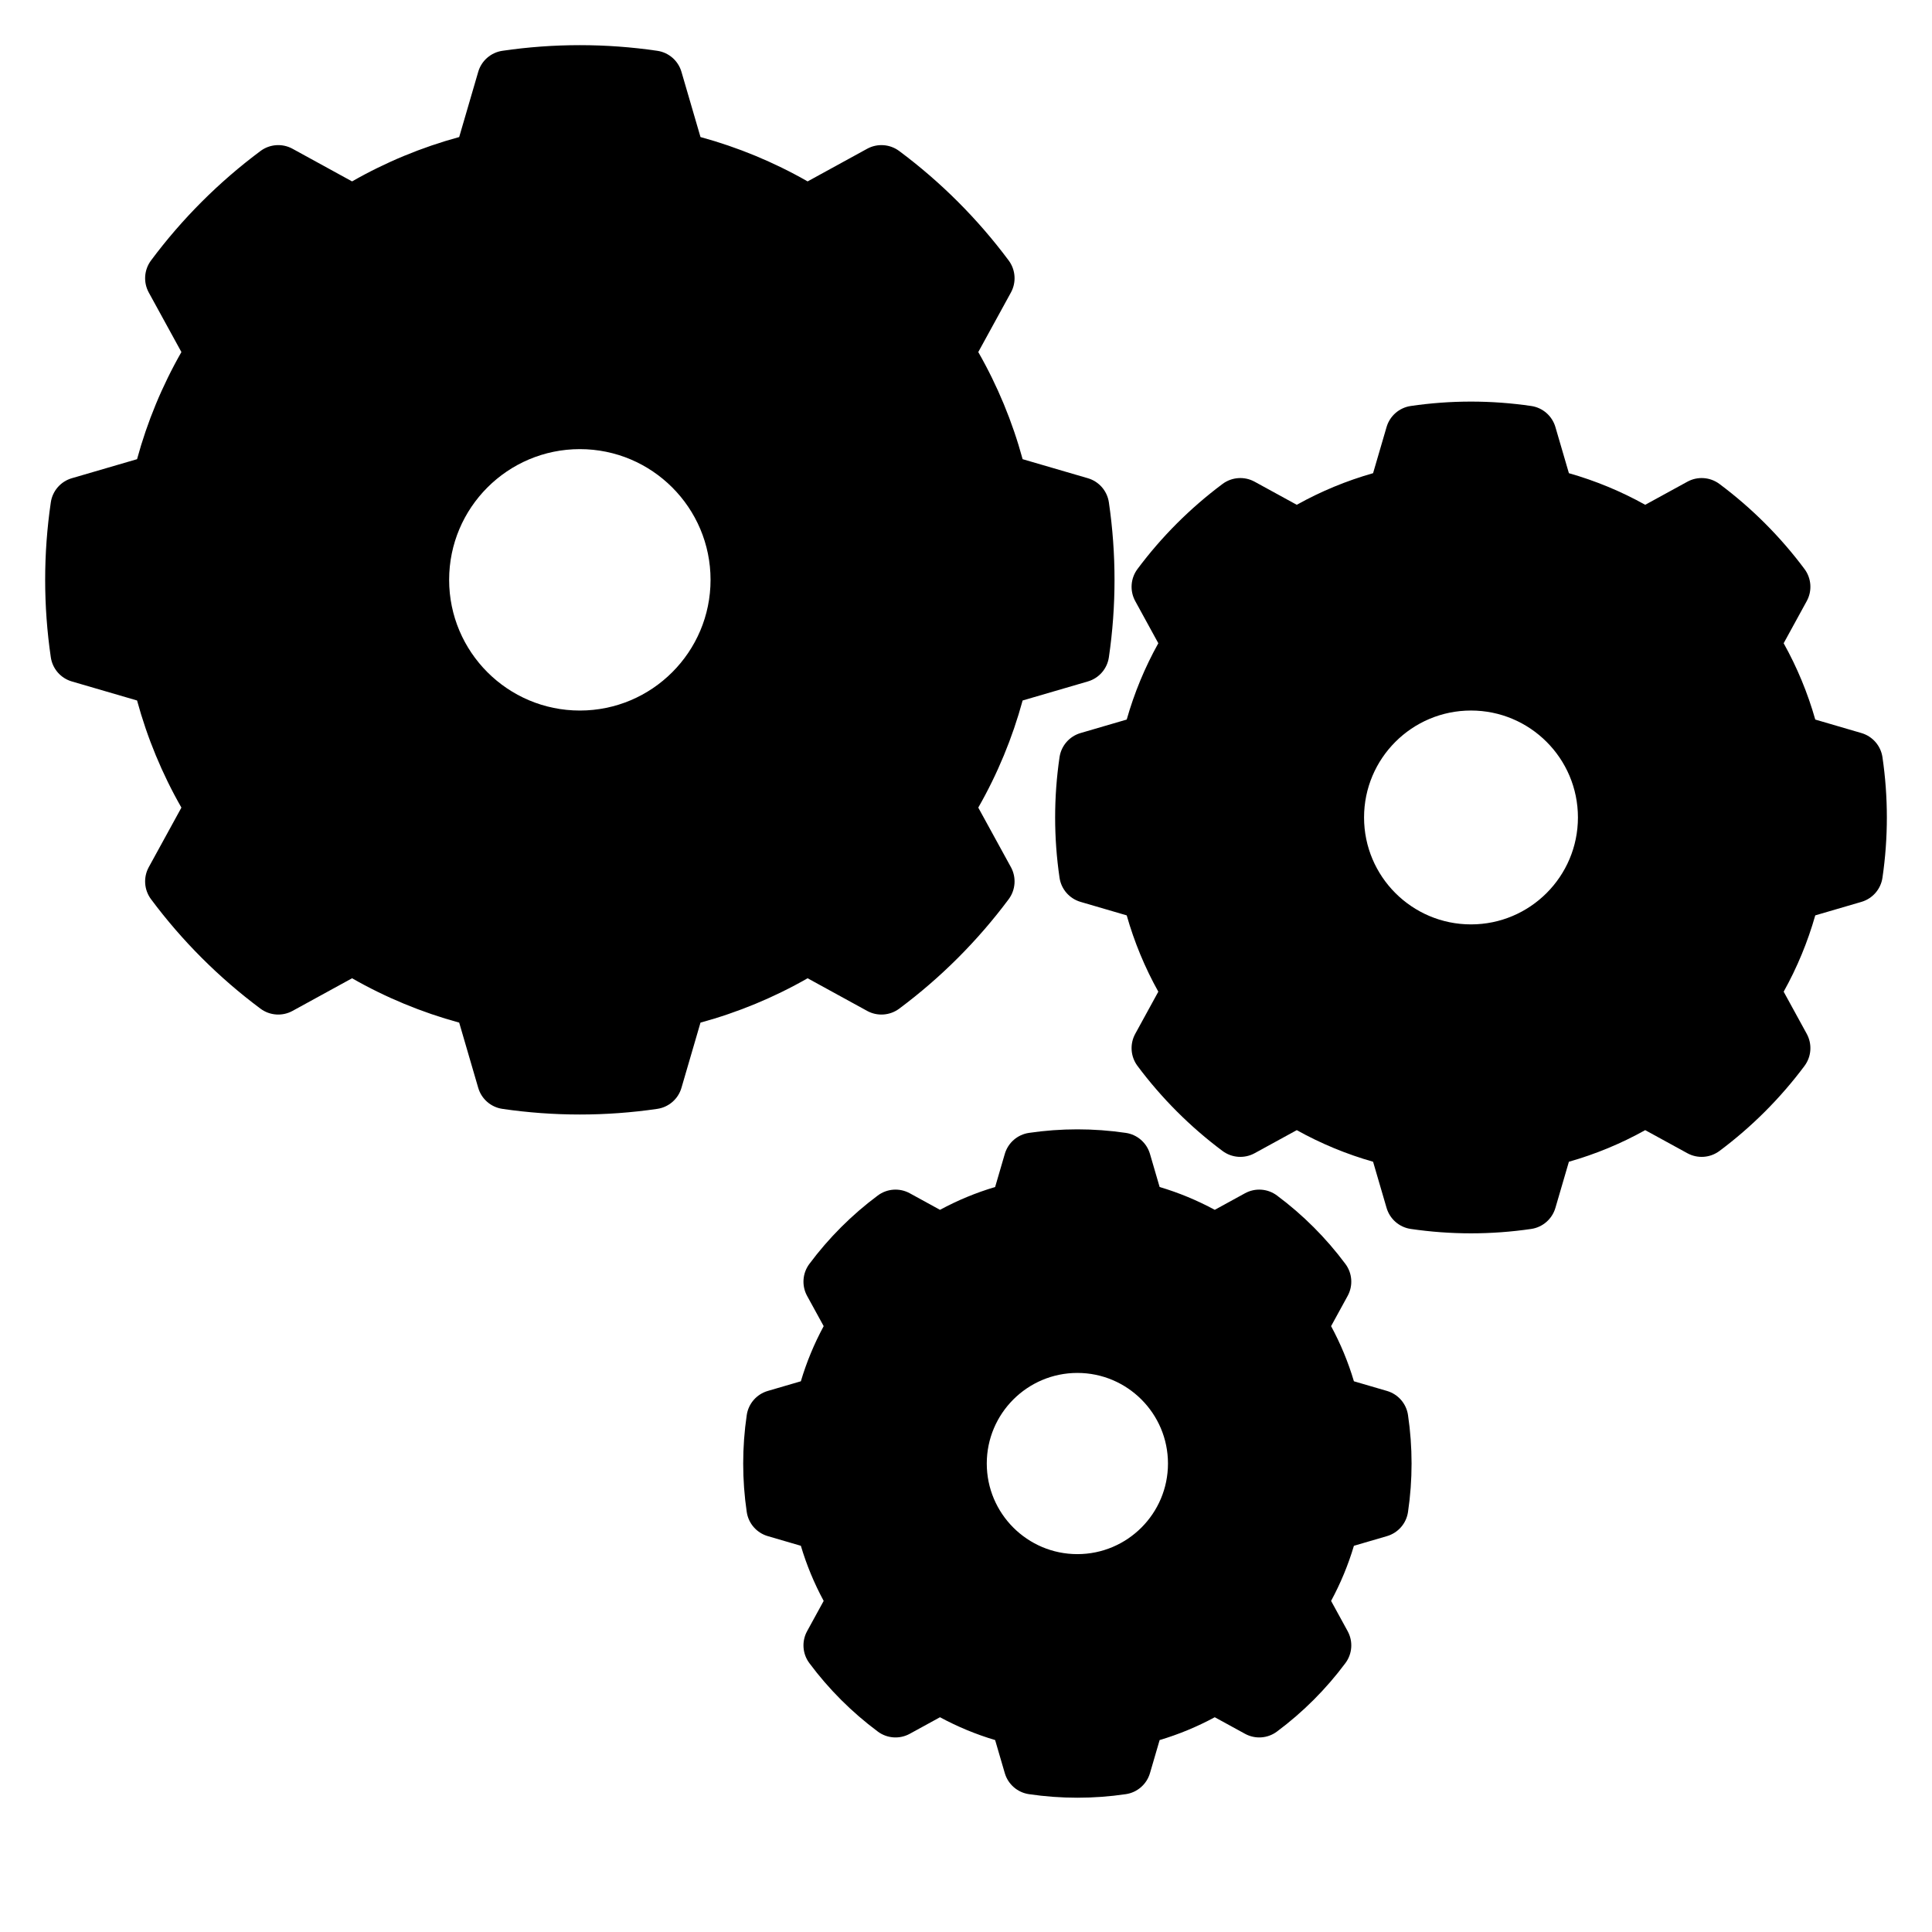
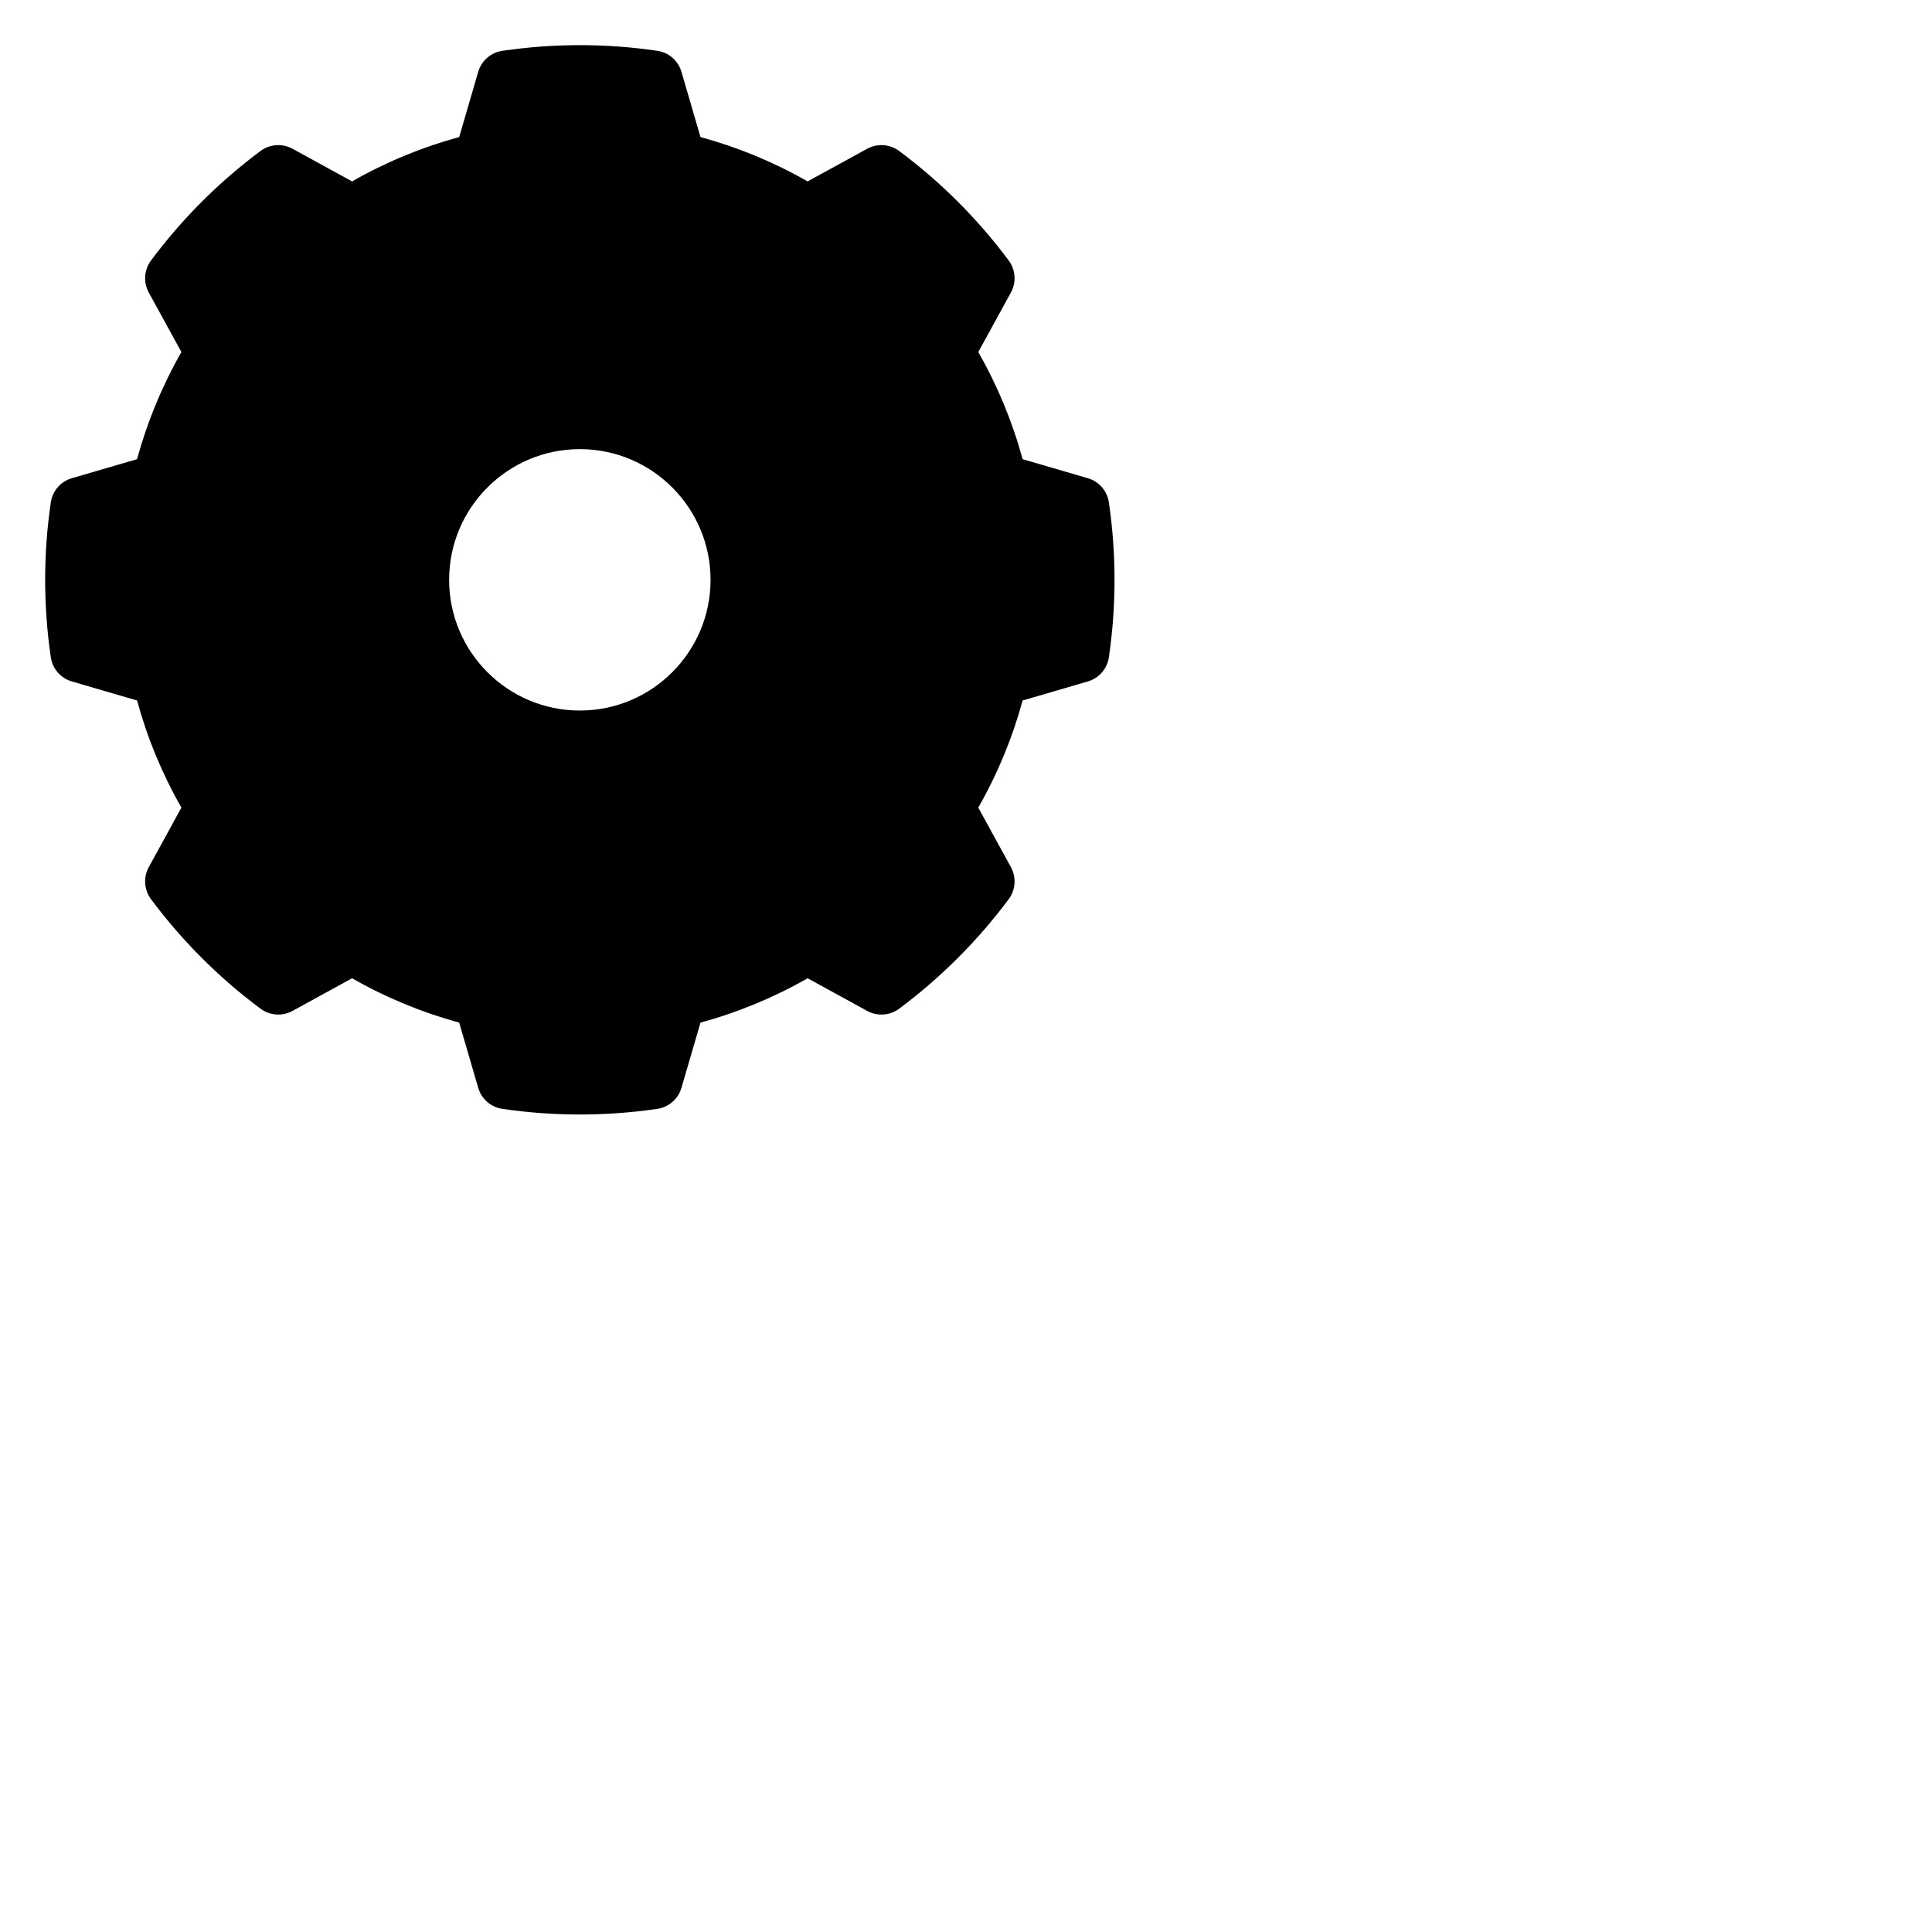
<svg xmlns="http://www.w3.org/2000/svg" fill="#000000" width="800px" height="800px" version="1.1" viewBox="144 144 512 512">
  <g fill-rule="evenodd">
    <path d="m265.69 180.32 5.043-17.277c0.859-2.961 3.371-5.141 6.418-5.582 13.602-1.992 27.426-1.992 41.027 0 3.047 0.441 5.559 2.621 6.418 5.582l5.043 17.277c9.922 2.703 19.461 6.652 28.387 11.754l15.785-8.652c2.699-1.477 6.016-1.242 8.484 0.594 11.031 8.215 20.801 17.984 29.02 29.016 1.832 2.469 2.07 5.785 0.59 8.484l-8.652 15.785c5.102 8.926 9.051 18.465 11.754 28.387l17.277 5.043c2.961 0.859 5.141 3.371 5.582 6.418 1.992 13.602 1.992 27.426 0 41.027-0.441 3.047-2.621 5.559-5.582 6.418l-17.277 5.043c-2.703 9.922-6.652 19.461-11.754 28.387l8.652 15.785c1.48 2.699 1.242 6.016-0.59 8.484-8.219 11.031-17.988 20.801-29.02 29.02-2.469 1.832-5.785 2.07-8.484 0.59l-15.785-8.652c-8.926 5.102-18.465 9.051-28.387 11.754l-5.043 17.277c-0.859 2.961-3.371 5.141-6.418 5.582-13.602 1.992-27.426 1.992-41.027 0-3.047-0.441-5.559-2.621-6.418-5.582l-5.043-17.277c-9.922-2.703-19.461-6.652-28.387-11.754l-15.785 8.652c-2.699 1.48-6.016 1.242-8.484-0.59-11.031-8.219-20.801-17.988-29.016-29.02-1.836-2.469-2.07-5.785-0.594-8.484l8.652-15.785c-5.102-8.926-9.051-18.465-11.754-28.387l-17.277-5.043c-2.961-0.859-5.141-3.371-5.582-6.418-1.992-13.602-1.992-27.426 0-41.027 0.441-3.047 2.621-5.559 5.582-6.418l17.277-5.043c2.703-9.922 6.652-19.461 11.754-28.387l-8.652-15.785c-1.477-2.699-1.242-6.016 0.594-8.484 8.215-11.031 17.984-20.801 29.016-29.016 2.469-1.836 5.785-2.07 8.484-0.594l15.785 8.652c8.926-5.102 18.465-9.051 28.387-11.754zm31.977 82.703c-19.113 0-34.641 15.527-34.641 34.641 0 19.113 15.527 34.637 34.641 34.637 19.113 0 34.637-15.523 34.637-34.637 0-19.113-15.523-34.641-34.637-34.641z" />
-     <path d="m407.72 458.57 2.559-8.762c0.863-2.961 3.367-5.141 6.414-5.582 8.5-1.25 17.145-1.25 25.648 0 3.043 0.441 5.547 2.621 6.414 5.582l2.559 8.762c5.07 1.504 9.957 3.535 14.609 6.047l8.008-4.387c2.699-1.48 6.012-1.25 8.477 0.59 6.894 5.133 13.004 11.242 18.137 18.137 1.844 2.465 2.07 5.781 0.59 8.48l-4.383 8.004c2.512 4.652 4.543 9.543 6.047 14.613l8.762 2.559c2.957 0.863 5.141 3.367 5.578 6.414 1.254 8.5 1.254 17.145 0 25.648-0.438 3.047-2.621 5.547-5.578 6.414l-8.762 2.559c-1.504 5.07-3.535 9.957-6.047 14.609l4.383 8.008c1.48 2.699 1.254 6.012-0.59 8.477-5.133 6.898-11.242 13.004-18.137 18.137-2.465 1.844-5.777 2.07-8.477 0.59l-8.008-4.383c-4.652 2.512-9.539 4.543-14.609 6.047l-2.559 8.762c-0.867 2.957-3.371 5.141-6.414 5.578-8.504 1.254-17.148 1.254-25.648 0-3.047-0.438-5.551-2.621-6.414-5.578l-2.559-8.762c-5.07-1.504-9.961-3.535-14.613-6.047l-8.004 4.383c-2.699 1.48-6.016 1.254-8.48-0.59-6.894-5.133-13.004-11.238-18.137-18.137-1.84-2.465-2.07-5.777-0.59-8.477l4.387-8.008c-2.512-4.652-4.543-9.539-6.047-14.609l-8.762-2.559c-2.961-0.867-5.141-3.367-5.582-6.414-1.25-8.504-1.25-17.148 0-25.648 0.441-3.047 2.621-5.551 5.582-6.414l8.762-2.559c1.504-5.07 3.535-9.961 6.047-14.613l-4.387-8.004c-1.48-2.699-1.25-6.016 0.59-8.48 5.133-6.894 11.242-13.004 18.137-18.137 2.465-1.84 5.781-2.07 8.48-0.59l8.004 4.387c4.652-2.512 9.543-4.543 14.613-6.047zm21.797 49.27c-13.25 0-24.012 10.762-24.012 24.012s10.762 24.008 24.012 24.008c13.246 0 24.008-10.758 24.008-24.008s-10.762-24.012-24.008-24.012z" />
-     <path d="m507.88 269.4 3.574-12.227c0.867-2.961 3.371-5.141 6.418-5.582 10.578-1.551 21.332-1.551 31.914 0 3.043 0.441 5.547 2.621 6.414 5.582l3.574 12.227c7.039 2 13.832 4.809 20.223 8.375l11.172-6.117c2.699-1.48 6.012-1.25 8.484 0.582 8.574 6.394 16.176 13.996 22.57 22.57 1.832 2.473 2.062 5.785 0.582 8.484l-6.117 11.172c3.566 6.391 6.375 13.18 8.375 20.223l12.227 3.574c2.961 0.867 5.141 3.371 5.582 6.418 1.551 10.578 1.551 21.332 0 31.91-0.441 3.047-2.621 5.551-5.582 6.418l-12.227 3.574c-2 7.035-4.809 13.828-8.375 20.223l6.117 11.168c1.48 2.703 1.25 6.016-0.582 8.488-6.394 8.57-13.996 16.176-22.57 22.57-2.473 1.832-5.785 2.062-8.484 0.582l-11.172-6.117c-6.391 3.566-13.176 6.375-20.223 8.375l-3.574 12.227c-0.867 2.957-3.371 5.141-6.414 5.582-10.582 1.551-21.336 1.551-31.914 0-3.047-0.441-5.551-2.625-6.418-5.582l-3.574-12.227c-7.035-2-13.828-4.809-20.223-8.375l-11.168 6.117c-2.703 1.48-6.016 1.25-8.488-0.582-8.57-6.394-16.176-14-22.566-22.57-1.836-2.473-2.062-5.785-0.586-8.488l6.117-11.168c-3.566-6.394-6.375-13.18-8.375-20.223l-12.227-3.574c-2.957-0.867-5.141-3.371-5.578-6.418-1.551-10.578-1.551-21.332 0-31.91 0.438-3.047 2.621-5.551 5.578-6.418l12.227-3.574c2-7.035 4.809-13.832 8.375-20.223l-6.117-11.172c-1.477-2.699-1.25-6.012 0.586-8.484 6.391-8.574 13.996-16.176 22.566-22.57 2.473-1.832 5.785-2.062 8.488-0.582l11.168 6.117c6.394-3.566 13.18-6.375 20.223-8.375zm25.949 62.898c-15.645 0-28.34 12.695-28.34 28.336 0 15.645 12.695 28.34 28.34 28.34 15.641 0 28.34-12.695 28.34-28.34 0-15.641-12.699-28.336-28.34-28.336z" />
  </g>
</svg>